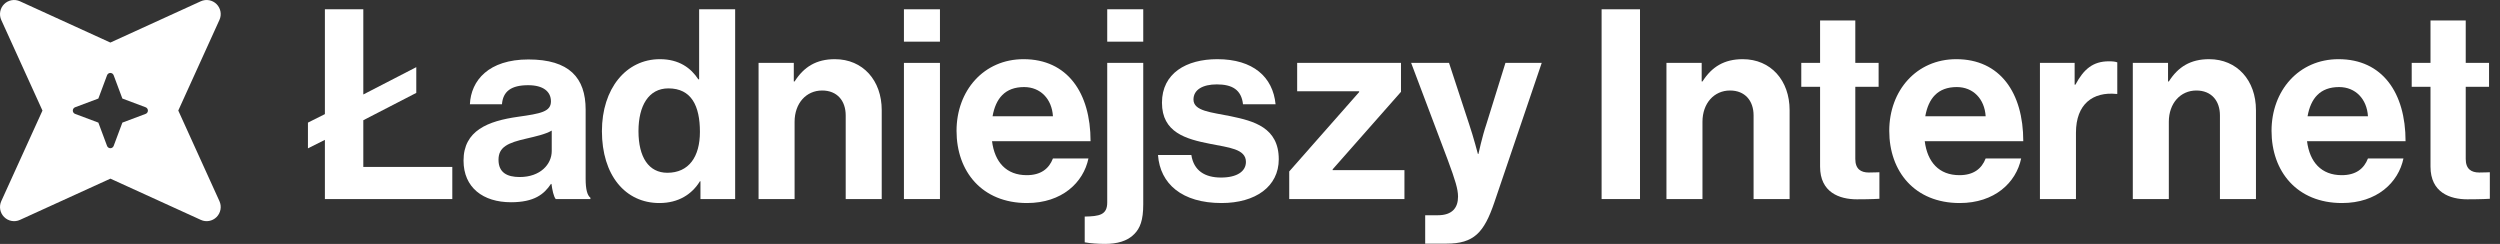
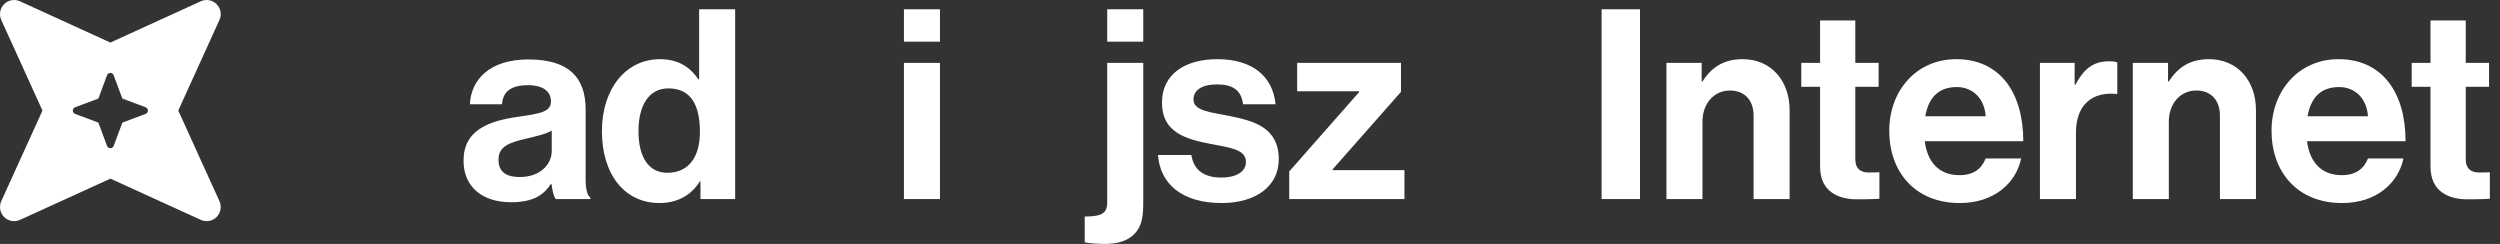
<svg xmlns="http://www.w3.org/2000/svg" width="164" height="16" viewBox="0 0 164 16" fill="none">
  <rect x="0" y="0" width="164" height="16" fill="#333333" stroke="none" />
  <path d="M158.208 5.693V4.126H159.441V1.341H161.752V4.126H163.281V5.693H161.752V10.429C161.752 11.09 162.117 11.317 162.638 11.317C162.934 11.317 163.333 11.299 163.333 11.299V13.04C163.333 13.04 162.795 13.075 161.856 13.075C160.71 13.075 159.441 12.622 159.441 10.934V5.693H158.208Z" fill="white" />
  <path d="M153.635 13.319C150.681 13.319 149.013 11.247 149.013 8.583C149.013 5.937 150.803 3.882 153.409 3.882C156.276 3.882 157.805 6.076 157.805 9.262H151.341C151.515 10.638 152.28 11.491 153.618 11.491C154.538 11.491 155.077 11.073 155.338 10.394H157.666C157.336 11.978 155.928 13.319 153.635 13.319ZM153.444 5.711C152.193 5.711 151.585 6.459 151.376 7.626H155.338C155.268 6.494 154.521 5.711 153.444 5.711Z" fill="white" />
  <path d="M142.223 4.126V5.345H142.275C142.883 4.387 143.699 3.882 144.916 3.882C146.757 3.882 147.991 5.275 147.991 7.225V13.058H145.628V7.573C145.628 6.616 145.072 5.937 144.082 5.937C143.039 5.937 142.275 6.773 142.275 7.991V13.058H139.912V4.126H142.223Z" fill="white" />
  <path d="M136.096 4.126V5.554H136.148C136.687 4.544 137.295 4.022 138.338 4.022C138.598 4.022 138.755 4.039 138.894 4.091V6.163H138.842C137.295 6.007 136.183 6.825 136.183 8.705V13.058H133.82V4.126H136.096Z" fill="white" />
  <path d="M128.557 13.319C125.603 13.319 123.935 11.247 123.935 8.583C123.935 5.937 125.724 3.882 128.331 3.882C131.198 3.882 132.727 6.076 132.727 9.262H126.263C126.437 10.638 127.201 11.491 128.539 11.491C129.46 11.491 129.999 11.073 130.259 10.394H132.588C132.257 11.978 130.85 13.319 128.557 13.319ZM128.365 5.711C127.114 5.711 126.506 6.459 126.298 7.626H130.259C130.19 6.494 129.443 5.711 128.365 5.711Z" fill="white" />
  <path d="M118.164 5.693V4.126H119.397V1.341H121.708V4.126H123.237V5.693H121.708V10.429C121.708 11.09 122.073 11.317 122.594 11.317C122.89 11.317 123.289 11.299 123.289 11.299V13.04C123.289 13.04 122.751 13.075 121.812 13.075C120.666 13.075 119.397 12.622 119.397 10.934V5.693H118.164Z" fill="white" />
  <path d="M111.63 4.126V5.345H111.682C112.29 4.387 113.106 3.882 114.323 3.882C116.165 3.882 117.398 5.275 117.398 7.225V13.058H115.035V7.573C115.035 6.616 114.479 5.937 113.489 5.937C112.446 5.937 111.682 6.773 111.682 7.991V13.058H109.319V4.126H111.63Z" fill="white" />
  <path d="M105.065 13.058V0.609H107.584V13.058H105.065Z" fill="white" />
-   <path d="M93.492 15.983V14.12H94.326C95.264 14.12 95.647 13.632 95.647 12.901C95.647 12.414 95.473 11.839 94.969 10.481L92.571 4.126H95.056L96.376 8.148C96.654 8.966 96.95 10.098 96.95 10.098H96.985C96.985 10.098 97.228 8.966 97.506 8.148L98.757 4.126H101.137L98.027 13.284C97.35 15.269 96.689 15.983 94.882 15.983H93.492Z" fill="white" />
  <path d="M84.573 13.058V11.247L89.16 6.041V5.989H85.094V4.126H91.905V6.024L87.422 11.108V11.16H92.131V13.058H84.573Z" fill="white" />
  <path d="M80.134 13.319C77.545 13.319 76.103 12.065 75.964 10.168H78.153C78.31 11.195 79.039 11.647 80.099 11.647C81.142 11.647 81.733 11.247 81.733 10.62C81.733 9.767 80.603 9.68 79.387 9.436C77.788 9.123 76.225 8.688 76.225 6.738C76.225 4.805 77.823 3.882 79.856 3.882C82.202 3.882 83.505 5.049 83.678 6.842H81.541C81.437 5.885 80.829 5.536 79.821 5.536C78.9 5.536 78.292 5.885 78.292 6.529C78.292 7.295 79.474 7.365 80.742 7.626C82.236 7.939 83.887 8.357 83.887 10.446C83.887 12.239 82.358 13.319 80.134 13.319Z" fill="white" />
  <path d="M72.495 16C72.061 16 71.522 15.965 71.157 15.896V14.207C72.113 14.189 72.634 14.102 72.634 13.284V4.126H74.997V13.406C74.997 14.45 74.789 14.973 74.407 15.356C73.955 15.826 73.26 16 72.495 16ZM72.634 2.733V0.609H74.997V2.733H72.634Z" fill="white" />
-   <path d="M67.371 13.319C64.417 13.319 62.749 11.247 62.749 8.583C62.749 5.937 64.539 3.882 67.145 3.882C70.012 3.882 71.541 6.076 71.541 9.262H65.077C65.251 10.638 66.016 11.491 67.353 11.491C68.274 11.491 68.813 11.073 69.073 10.394H71.402C71.072 11.978 69.664 13.319 67.371 13.319ZM67.18 5.711C65.929 5.711 65.32 6.459 65.112 7.626H69.073C69.004 6.494 68.257 5.711 67.18 5.711Z" fill="white" />
  <path d="M59.298 13.058V4.126H61.661V13.058H59.298ZM59.298 2.733V0.609H61.661V2.733H59.298Z" fill="white" />
-   <path d="M52.073 4.126V5.345H52.125C52.733 4.387 53.55 3.882 54.766 3.882C56.608 3.882 57.841 5.275 57.841 7.225V13.058H55.478V7.573C55.478 6.616 54.922 5.937 53.932 5.937C52.889 5.937 52.125 6.773 52.125 7.991V13.058H49.762V4.126H52.073Z" fill="white" />
  <path d="M43.257 13.319C41.015 13.319 39.486 11.491 39.486 8.601C39.486 5.815 41.067 3.882 43.291 3.882C44.542 3.882 45.324 4.457 45.811 5.206H45.863V0.609H48.226V13.058H45.95V11.891H45.915C45.394 12.744 44.508 13.319 43.257 13.319ZM43.778 11.334C45.185 11.334 45.915 10.289 45.915 8.653C45.915 6.947 45.359 5.798 43.847 5.798C42.544 5.798 41.884 6.947 41.884 8.601C41.884 10.324 42.562 11.334 43.778 11.334Z" fill="white" />
  <path d="M36.455 13.058C36.316 12.884 36.229 12.466 36.177 12.065H36.142C35.69 12.744 35.047 13.267 33.519 13.267C31.694 13.267 30.408 12.309 30.408 10.533C30.408 8.566 32.007 7.939 33.988 7.66C35.465 7.452 36.142 7.33 36.142 6.651C36.142 6.007 35.638 5.589 34.648 5.589C33.536 5.589 32.997 5.989 32.928 6.842H30.825C30.895 5.275 32.059 3.9 34.665 3.9C37.341 3.9 38.418 5.101 38.418 7.19V11.735C38.418 12.414 38.523 12.814 38.731 12.971V13.058H36.455ZM34.092 11.613C35.447 11.613 36.194 10.777 36.194 9.906V8.566C35.777 8.81 35.134 8.949 34.544 9.088C33.31 9.367 32.702 9.645 32.702 10.481C32.702 11.317 33.258 11.613 34.092 11.613Z" fill="white" />
-   <path d="M20.201 9.732V8.044L21.313 7.486V0.609H23.833V6.198L27.308 4.405V6.094L23.833 7.887V10.951H29.671V13.058H21.313V9.175L20.201 9.732Z" fill="white" />
  <path fill-rule="evenodd" clip-rule="evenodd" d="M13.171 0.084C13.522 -0.077 13.936 -0.001 14.208 0.272C14.48 0.544 14.556 0.959 14.396 1.305L11.695 7.251L14.396 13.197C14.556 13.549 14.48 13.964 14.208 14.237C13.936 14.51 13.522 14.586 13.176 14.425L7.242 11.719L1.308 14.425C0.957 14.586 0.543 14.509 0.271 14.237C-0.001 13.964 -0.077 13.549 0.083 13.197L2.786 7.254L0.083 1.311C-0.077 0.959 -0.001 0.544 0.271 0.272C0.543 -0.001 0.957 -0.077 1.308 0.084L7.24 2.792L13.171 0.084ZM7.24 4.785C7.143 4.785 7.057 4.845 7.023 4.936L6.452 6.465L4.926 7.037C4.835 7.071 4.776 7.158 4.776 7.254C4.776 7.351 4.835 7.437 4.926 7.471L6.452 8.043L7.023 9.573C7.057 9.663 7.143 9.723 7.24 9.723C7.336 9.723 7.422 9.663 7.456 9.573L8.028 8.043L9.554 7.47C9.643 7.438 9.703 7.351 9.703 7.254C9.703 7.158 9.644 7.071 9.553 7.037L8.027 6.464L7.455 4.935C7.422 4.845 7.336 4.785 7.24 4.785Z" fill="white" />
</svg>